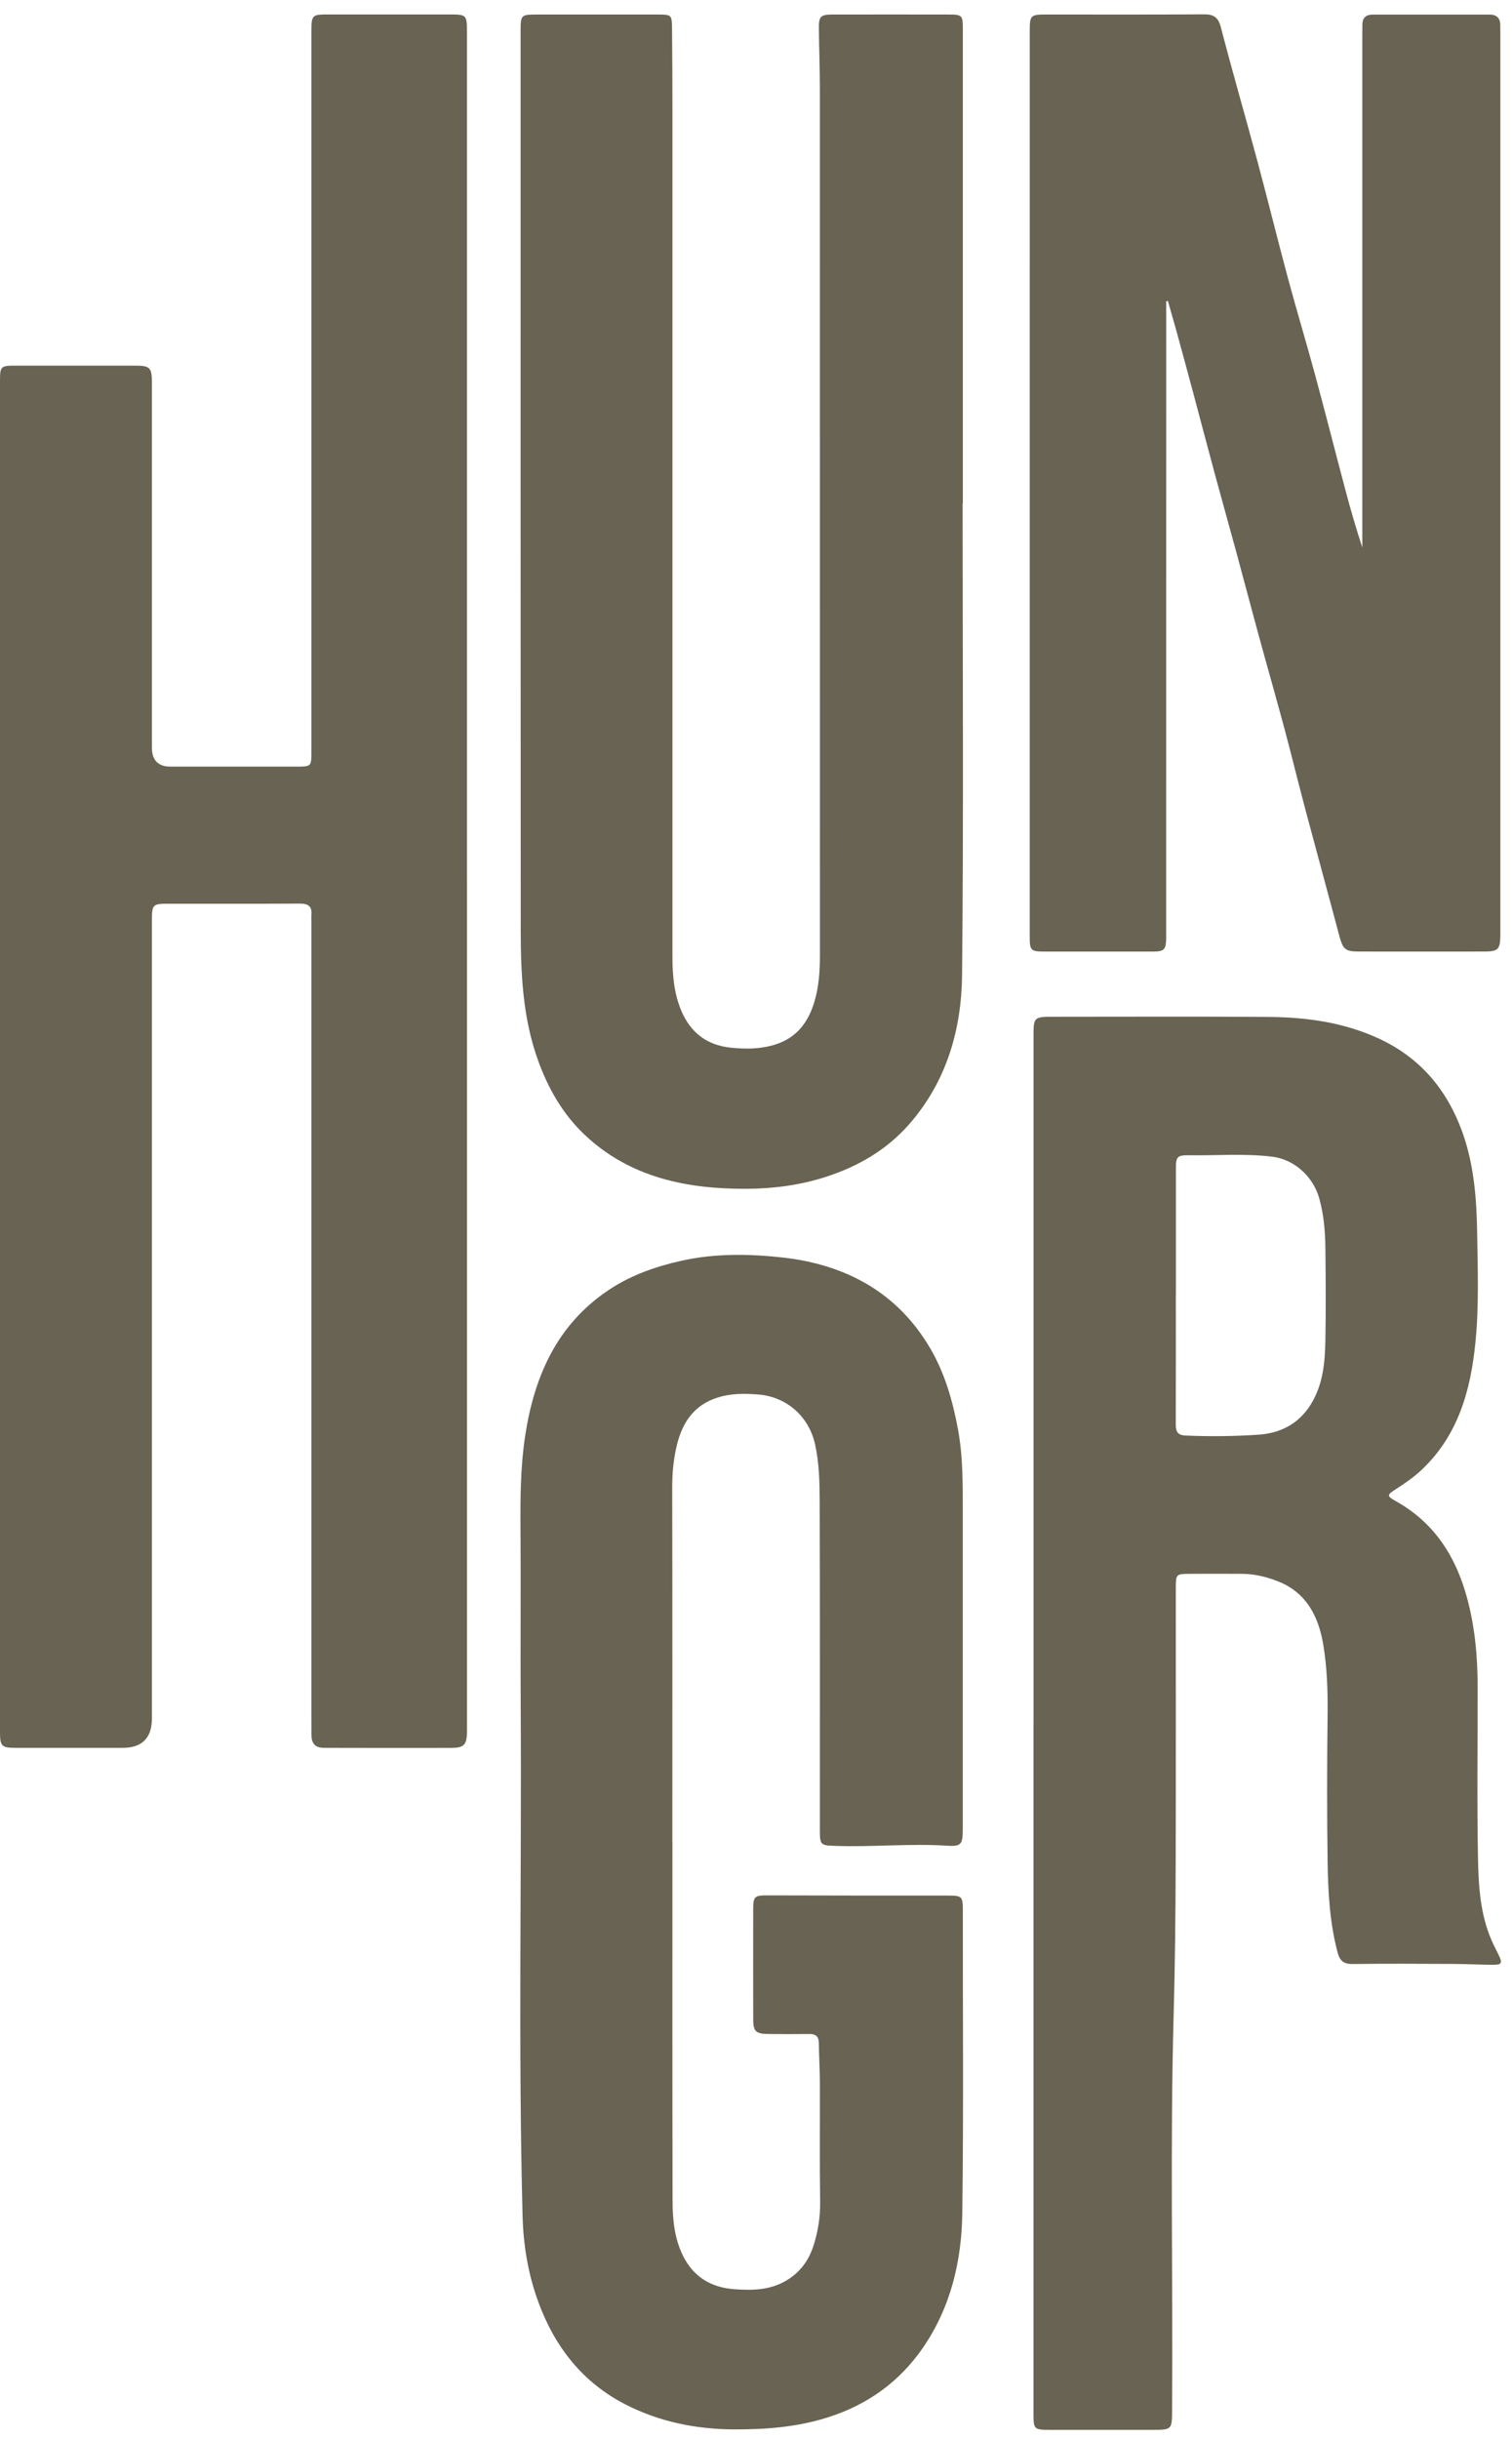
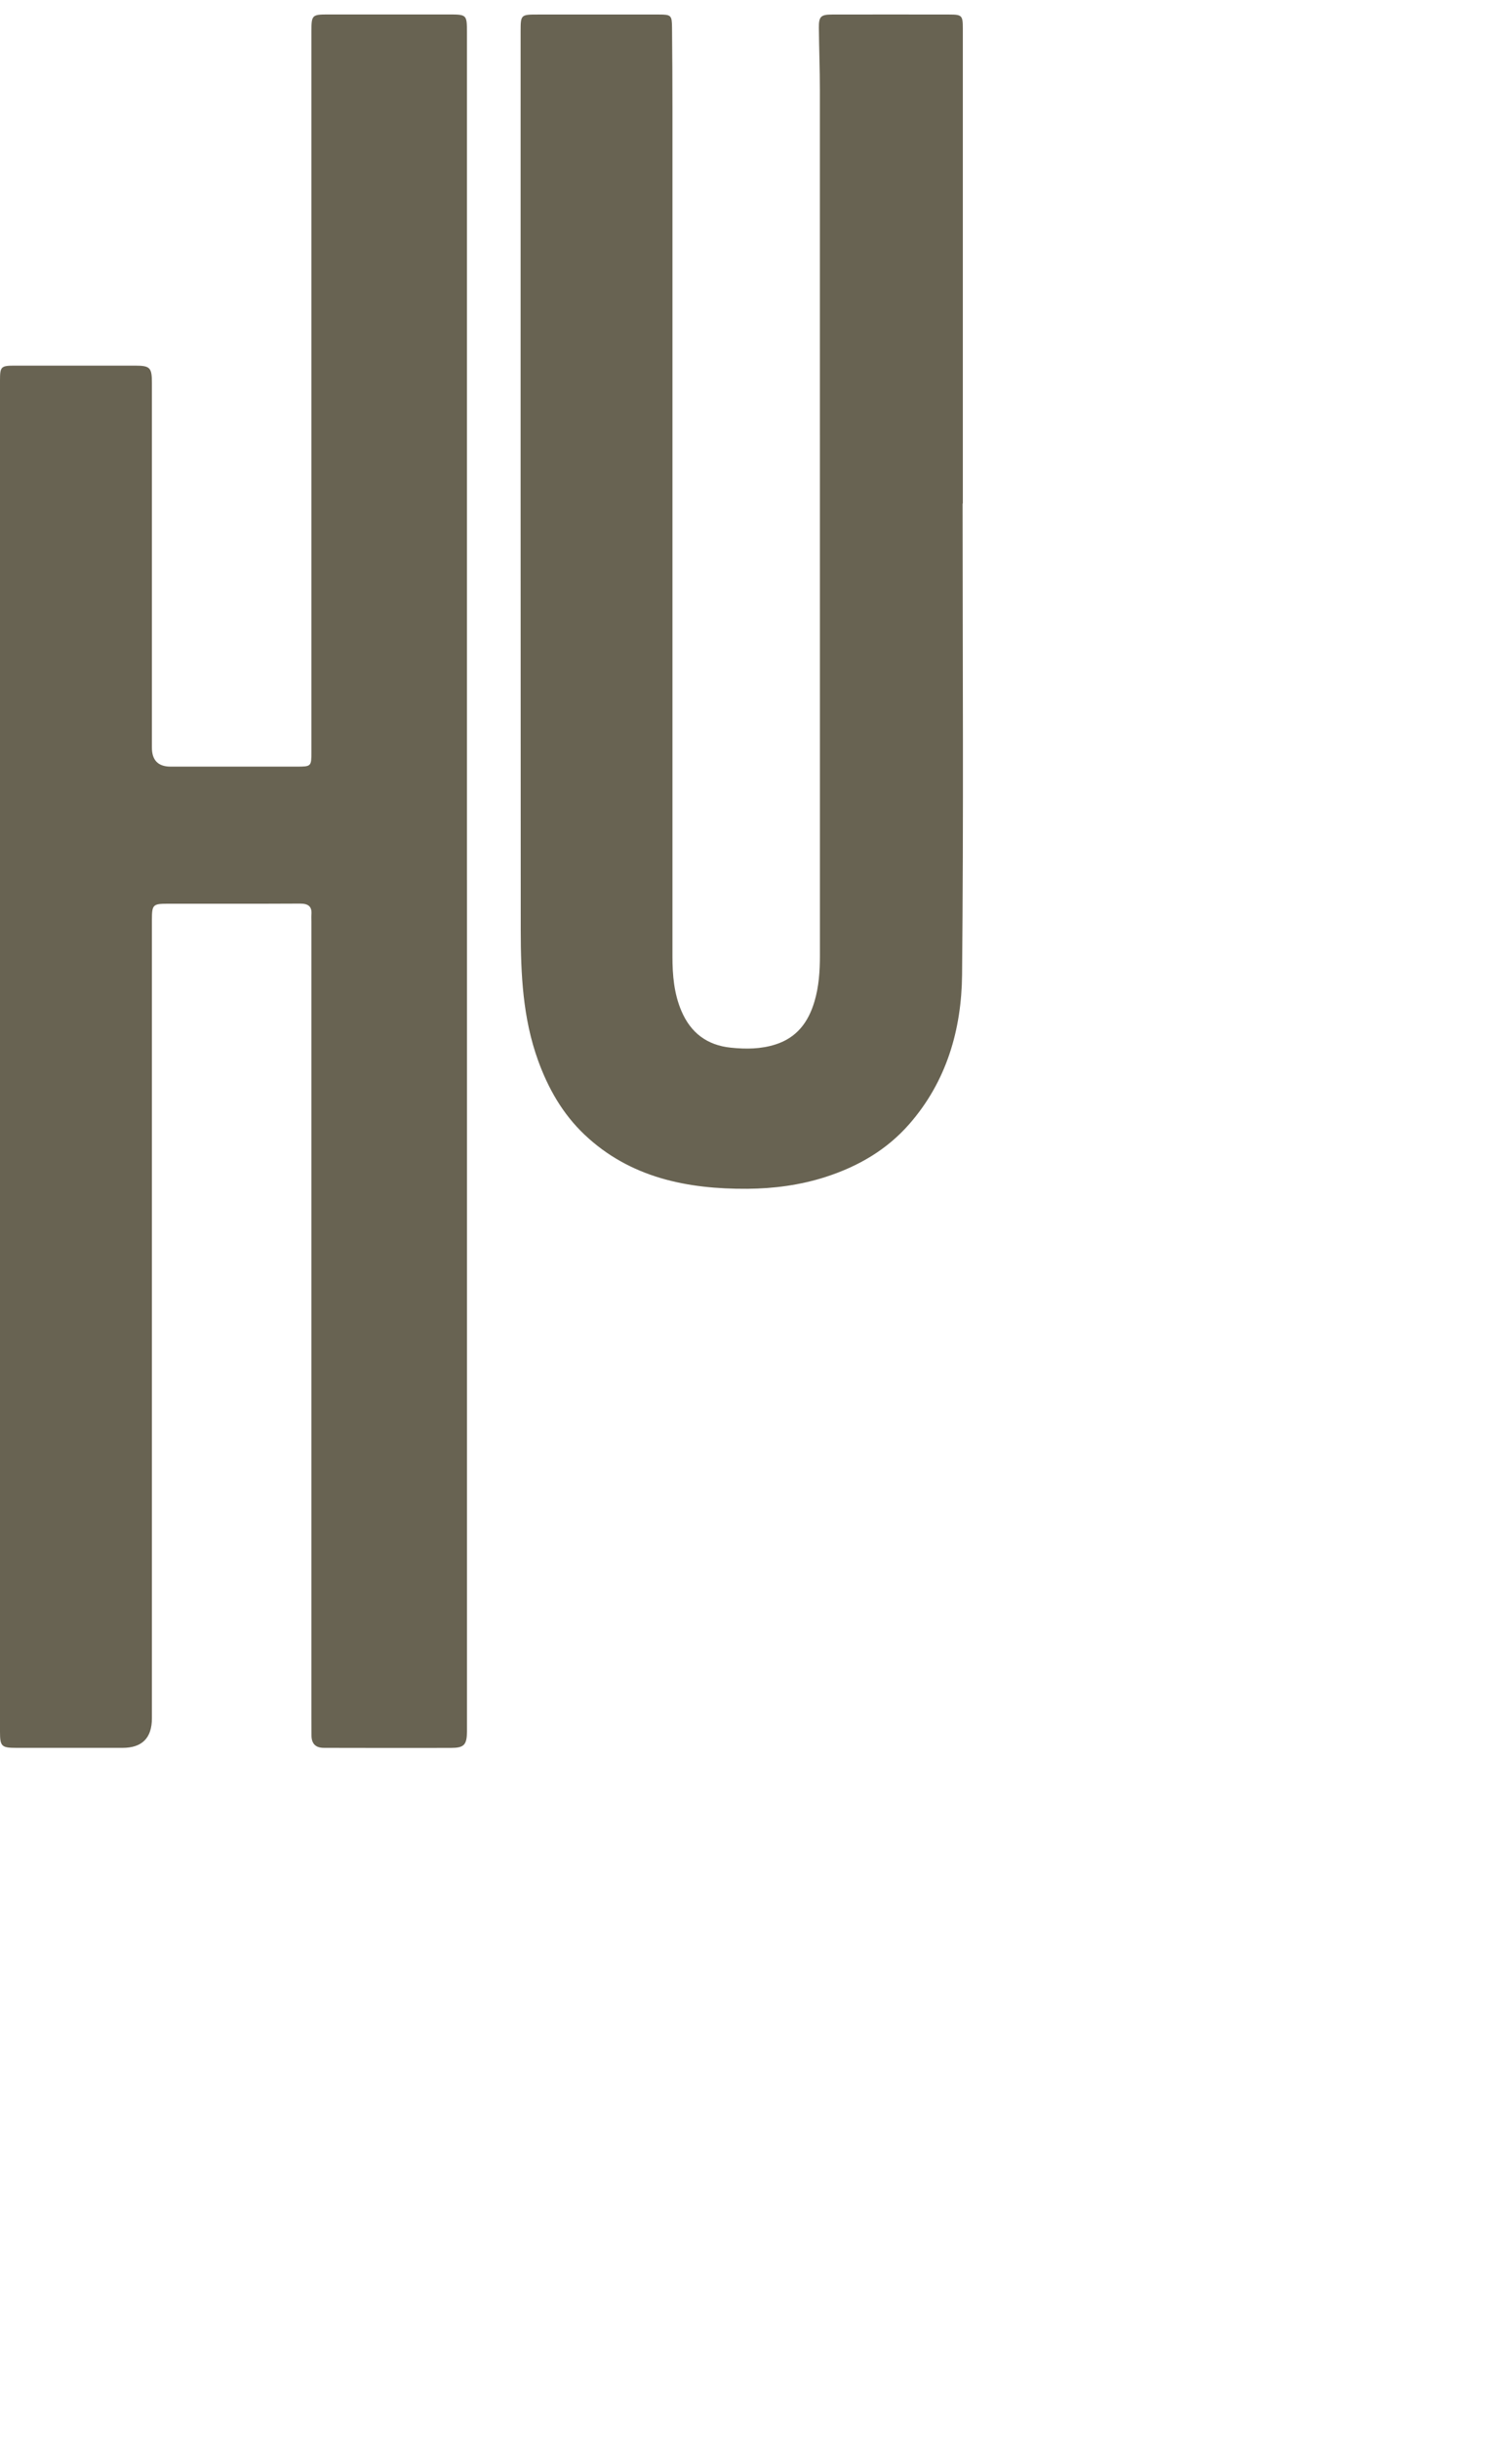
<svg xmlns="http://www.w3.org/2000/svg" width="62px" height="100px" viewBox="0 0 62 100">
  <g fill="#686352" fill-rule="nonzero">
-     <path d="M19.149,36.081 C19.149,47.546 19.149,59.011 19.149,70.474 C19.149,70.644 19.149,70.816 19.149,70.986 C19.143,71.541 19.029,71.661 18.479,71.661 C17.128,71.664 15.774,71.661 14.423,71.661 C14.041,71.661 13.662,71.658 13.281,71.658 C12.939,71.658 12.773,71.486 12.773,71.148 C12.773,70.912 12.77,70.675 12.77,70.439 C12.77,59.565 12.77,48.691 12.77,37.816 C12.77,37.711 12.762,37.605 12.77,37.501 C12.8,37.157 12.636,37.045 12.304,37.046 C10.492,37.056 8.68,37.049 6.869,37.051 C6.267,37.051 6.231,37.095 6.229,37.706 C6.229,48.62 6.229,59.533 6.229,70.447 C6.229,71.256 5.826,71.66 5.019,71.659 C3.575,71.659 2.132,71.659 0.687,71.659 C0.06,71.659 0,71.603 0,70.995 C0,52.53 0,34.062 0,15.592 C0,15.03 0.039,14.99 0.607,14.99 C2.248,14.99 3.888,14.99 5.53,14.99 C6.152,14.99 6.229,15.066 6.229,15.697 C6.229,20.681 6.229,25.666 6.229,30.65 C6.229,31.17 6.485,31.43 6.996,31.43 C8.717,31.43 10.435,31.43 12.156,31.43 C12.764,31.43 12.77,31.425 12.77,30.816 C12.77,21.043 12.77,11.271 12.77,1.498 C12.77,1.419 12.77,1.341 12.77,1.262 C12.772,0.624 12.8,0.593 13.433,0.593 C15.088,0.591 16.742,0.593 18.396,0.593 C19.141,0.593 19.147,0.601 19.147,1.333 C19.147,12.916 19.147,24.498 19.147,36.08 L19.149,36.081 Z" id="Shape" />
-     <path d="M42.38,70.646 C42.38,61.254 42.38,51.861 42.38,42.469 C42.38,41.707 42.4,41.685 43.181,41.685 C46.123,41.685 49.062,41.67 52.004,41.692 C53.557,41.703 55.084,41.91 56.52,42.57 C58.214,43.348 59.317,44.646 59.95,46.376 C60.443,47.727 60.549,49.138 60.571,50.553 C60.594,52.047 60.649,53.547 60.501,55.034 C60.306,56.997 59.794,58.85 58.285,60.269 C57.968,60.566 57.614,60.812 57.248,61.045 C56.861,61.292 56.857,61.331 57.242,61.547 C58.803,62.42 59.684,63.79 60.148,65.478 C60.482,66.688 60.59,67.922 60.591,69.169 C60.594,71.53 60.56,73.892 60.607,76.253 C60.629,77.361 60.706,78.484 61.154,79.53 C61.246,79.748 61.36,79.954 61.462,80.166 C61.615,80.484 61.574,80.555 61.212,80.553 C60.675,80.549 60.136,80.519 59.599,80.517 C58.22,80.511 56.842,80.502 55.463,80.52 C55.087,80.525 54.935,80.382 54.844,80.032 C54.518,78.79 54.455,77.522 54.438,76.251 C54.411,74.284 54.414,72.316 54.438,70.348 C54.45,69.361 54.422,68.377 54.258,67.409 C54.069,66.296 53.589,65.323 52.465,64.857 C51.986,64.659 51.47,64.527 50.939,64.524 C50.217,64.519 49.494,64.52 48.773,64.524 C48.235,64.525 48.215,64.544 48.215,65.078 C48.213,68.868 48.221,72.661 48.209,76.451 C48.202,78.484 48.183,80.516 48.127,82.548 C47.977,87.965 48.101,93.382 48.062,98.797 C48.056,99.615 48.062,99.618 47.243,99.618 C45.864,99.62 44.486,99.618 43.107,99.618 C42.383,99.618 42.378,99.612 42.378,98.901 C42.378,89.482 42.378,80.064 42.378,70.646 L42.38,70.646 Z M48.216,53.105 C48.216,54.86 48.219,56.617 48.213,58.372 C48.213,58.655 48.251,58.838 48.609,58.853 C49.604,58.899 50.603,58.886 51.592,58.82 C52.479,58.762 53.242,58.395 53.748,57.58 C54.256,56.76 54.331,55.856 54.348,54.94 C54.37,53.682 54.362,52.424 54.348,51.167 C54.34,50.474 54.283,49.786 54.091,49.112 C53.84,48.232 53.072,47.532 52.167,47.422 C51.032,47.283 49.889,47.379 48.75,47.363 C48.272,47.357 48.218,47.423 48.218,47.916 C48.216,49.646 48.218,51.374 48.218,53.105 L48.216,53.105 Z" id="Shape" />
-     <path d="M27.573,75.491 C27.573,80.41 27.568,85.33 27.579,90.247 C27.581,91.004 27.656,91.762 27.998,92.464 C28.431,93.353 29.17,93.789 30.125,93.854 C30.842,93.903 31.551,93.899 32.223,93.509 C32.827,93.159 33.178,92.648 33.37,92.029 C33.544,91.471 33.638,90.89 33.63,90.288 C33.606,88.635 33.625,86.983 33.619,85.33 C33.617,84.805 33.581,84.281 33.577,83.757 C33.573,83.483 33.444,83.387 33.187,83.39 C32.623,83.397 32.058,83.395 31.494,83.389 C30.99,83.382 30.887,83.282 30.886,82.789 C30.883,81.267 30.883,79.746 30.886,78.224 C30.886,77.753 30.969,77.704 31.45,77.706 C33.892,77.714 36.334,77.714 38.775,77.714 C39.478,77.714 39.483,77.717 39.481,78.409 C39.478,82.515 39.513,86.622 39.459,90.726 C39.434,92.701 38.982,94.606 37.835,96.267 C36.872,97.66 35.56,98.597 33.936,99.11 C32.68,99.507 31.39,99.606 30.092,99.6 C28.54,99.592 27.037,99.289 25.649,98.578 C23.896,97.679 22.76,96.231 22.084,94.403 C21.662,93.262 21.462,92.08 21.429,90.866 C21.247,83.916 21.394,76.964 21.352,70.014 C21.336,67.574 21.361,65.134 21.344,62.694 C21.334,61.421 21.342,60.143 21.531,58.89 C21.898,56.458 22.821,54.306 24.978,52.875 C25.889,52.27 26.894,51.922 27.952,51.686 C29.317,51.382 30.711,51.404 32.067,51.552 C34.653,51.836 36.8,52.969 38.158,55.302 C38.742,56.308 39.057,57.407 39.273,58.548 C39.498,59.733 39.478,60.922 39.478,62.115 C39.478,66.417 39.478,70.72 39.478,75.022 C39.478,75.617 39.406,75.708 38.826,75.67 C37.304,75.571 35.784,75.732 34.262,75.678 C33.649,75.658 33.619,75.645 33.619,75.03 C33.619,70.543 33.625,66.057 33.611,61.572 C33.608,60.79 33.596,60.006 33.425,59.227 C33.176,58.084 32.271,57.267 31.099,57.172 C30.531,57.127 29.983,57.122 29.43,57.295 C28.453,57.6 27.978,58.328 27.754,59.252 C27.618,59.81 27.565,60.385 27.565,60.968 C27.574,65.808 27.57,70.649 27.57,75.488 L27.573,75.491 Z" id="Shape" />
+     <path d="M19.149,36.081 C19.149,47.546 19.149,59.011 19.149,70.474 C19.149,70.644 19.149,70.816 19.149,70.986 C19.143,71.541 19.029,71.661 18.479,71.661 C17.128,71.664 15.774,71.661 14.423,71.661 C14.041,71.661 13.662,71.658 13.281,71.658 C12.939,71.658 12.773,71.486 12.773,71.148 C12.773,70.912 12.77,70.675 12.77,70.439 C12.77,59.565 12.77,48.691 12.77,37.816 C12.77,37.711 12.762,37.605 12.77,37.501 C12.8,37.157 12.636,37.045 12.304,37.046 C10.492,37.056 8.68,37.049 6.869,37.051 C6.267,37.051 6.231,37.095 6.229,37.706 C6.229,48.62 6.229,59.533 6.229,70.447 C6.229,71.256 5.826,71.66 5.019,71.659 C3.575,71.659 2.132,71.659 0.687,71.659 C0.06,71.659 0,71.603 0,70.995 C0,52.53 0,34.062 0,15.592 C0,15.03 0.039,14.99 0.607,14.99 C2.248,14.99 3.888,14.99 5.53,14.99 C6.152,14.99 6.229,15.066 6.229,15.697 C6.229,20.681 6.229,25.666 6.229,30.65 C6.229,31.17 6.485,31.43 6.996,31.43 C8.717,31.43 10.435,31.43 12.156,31.43 C12.764,31.43 12.77,31.425 12.77,30.816 C12.77,21.043 12.77,11.271 12.77,1.498 C12.77,1.419 12.77,1.341 12.77,1.262 C12.772,0.624 12.8,0.593 13.433,0.593 C15.088,0.591 16.742,0.593 18.396,0.593 C19.141,0.593 19.147,0.601 19.147,1.333 C19.147,12.916 19.147,24.498 19.147,36.08 Z" id="Shape" />
    <path d="M39.472,20.643 C39.472,27.083 39.514,33.525 39.45,39.965 C39.428,42.214 38.813,44.346 37.274,46.098 C36.352,47.146 35.194,47.818 33.862,48.25 C32.808,48.59 31.722,48.73 30.649,48.738 C28.189,48.754 25.833,48.288 23.962,46.512 C23.076,45.671 22.478,44.626 22.062,43.472 C21.436,41.739 21.355,39.937 21.353,38.128 C21.345,25.849 21.348,13.572 21.348,1.293 C21.348,0.602 21.356,0.595 22.056,0.596 C23.71,0.596 25.364,0.596 27.018,0.596 C27.519,0.596 27.552,0.626 27.557,1.131 C27.568,2.244 27.574,3.359 27.574,4.472 C27.574,16.055 27.574,27.637 27.574,39.22 C27.574,39.985 27.639,40.741 27.943,41.451 C28.324,42.342 28.989,42.853 29.975,42.953 C30.596,43.016 31.198,43.012 31.801,42.82 C32.679,42.54 33.147,41.9 33.395,41.068 C33.581,40.45 33.621,39.806 33.621,39.162 C33.621,27.33 33.621,15.497 33.619,3.666 C33.619,2.827 33.586,1.989 33.578,1.15 C33.573,0.676 33.654,0.596 34.125,0.596 C35.727,0.593 37.328,0.593 38.93,0.596 C39.445,0.596 39.481,0.637 39.481,1.164 C39.481,7.658 39.481,14.151 39.481,20.643 L39.475,20.643 L39.472,20.643 Z" id="Shape" />
-     <path d="M47.821,12.347 C47.821,12.503 47.821,12.661 47.821,12.816 C47.821,21.264 47.821,29.709 47.819,38.156 C47.819,38.261 47.819,38.365 47.819,38.471 C47.808,38.94 47.739,39.012 47.259,39.012 C45.789,39.014 44.319,39.014 42.849,39.012 C42.26,39.012 42.224,38.973 42.224,38.386 C42.224,31.238 42.224,24.089 42.224,16.942 C42.224,11.722 42.224,6.502 42.225,1.282 C42.225,0.623 42.254,0.595 42.912,0.595 C45.064,0.595 47.218,0.602 49.37,0.588 C49.781,0.585 49.959,0.716 50.066,1.133 C50.542,2.967 51.071,4.787 51.563,6.616 C51.993,8.218 52.388,9.83 52.82,11.433 C53.177,12.758 53.576,14.074 53.934,15.398 C54.364,16.986 54.767,18.583 55.191,20.174 C55.392,20.931 55.614,21.684 55.862,22.449 C55.862,22.28 55.862,22.112 55.862,21.945 C55.862,15.112 55.862,8.278 55.862,1.446 C55.862,1.301 55.865,1.158 55.865,1.013 C55.865,0.739 56.005,0.601 56.278,0.599 C57.878,0.599 59.481,0.598 61.081,0.598 C61.37,0.598 61.519,0.741 61.519,1.032 C61.519,1.163 61.522,1.295 61.522,1.426 C61.522,13.637 61.522,25.846 61.522,38.057 C61.522,38.162 61.522,38.266 61.522,38.372 C61.513,38.919 61.425,39.011 60.875,39.011 C59.156,39.014 57.436,39.012 55.717,39.011 C55.161,39.011 55.065,38.915 54.918,38.364 C54.466,36.659 53.998,34.957 53.544,33.252 C53.248,32.141 52.977,31.023 52.68,29.914 C52.331,28.615 51.961,27.323 51.607,26.025 C51.307,24.928 51.019,23.828 50.721,22.731 C50.42,21.621 50.108,20.516 49.808,19.406 C49.507,18.296 49.217,17.183 48.919,16.072 C48.692,15.226 48.462,14.381 48.231,13.537 C48.12,13.136 48.002,12.738 47.889,12.338 C47.867,12.343 47.845,12.346 47.823,12.351 L47.821,12.347 Z" id="Shape" />
  </g>
</svg>